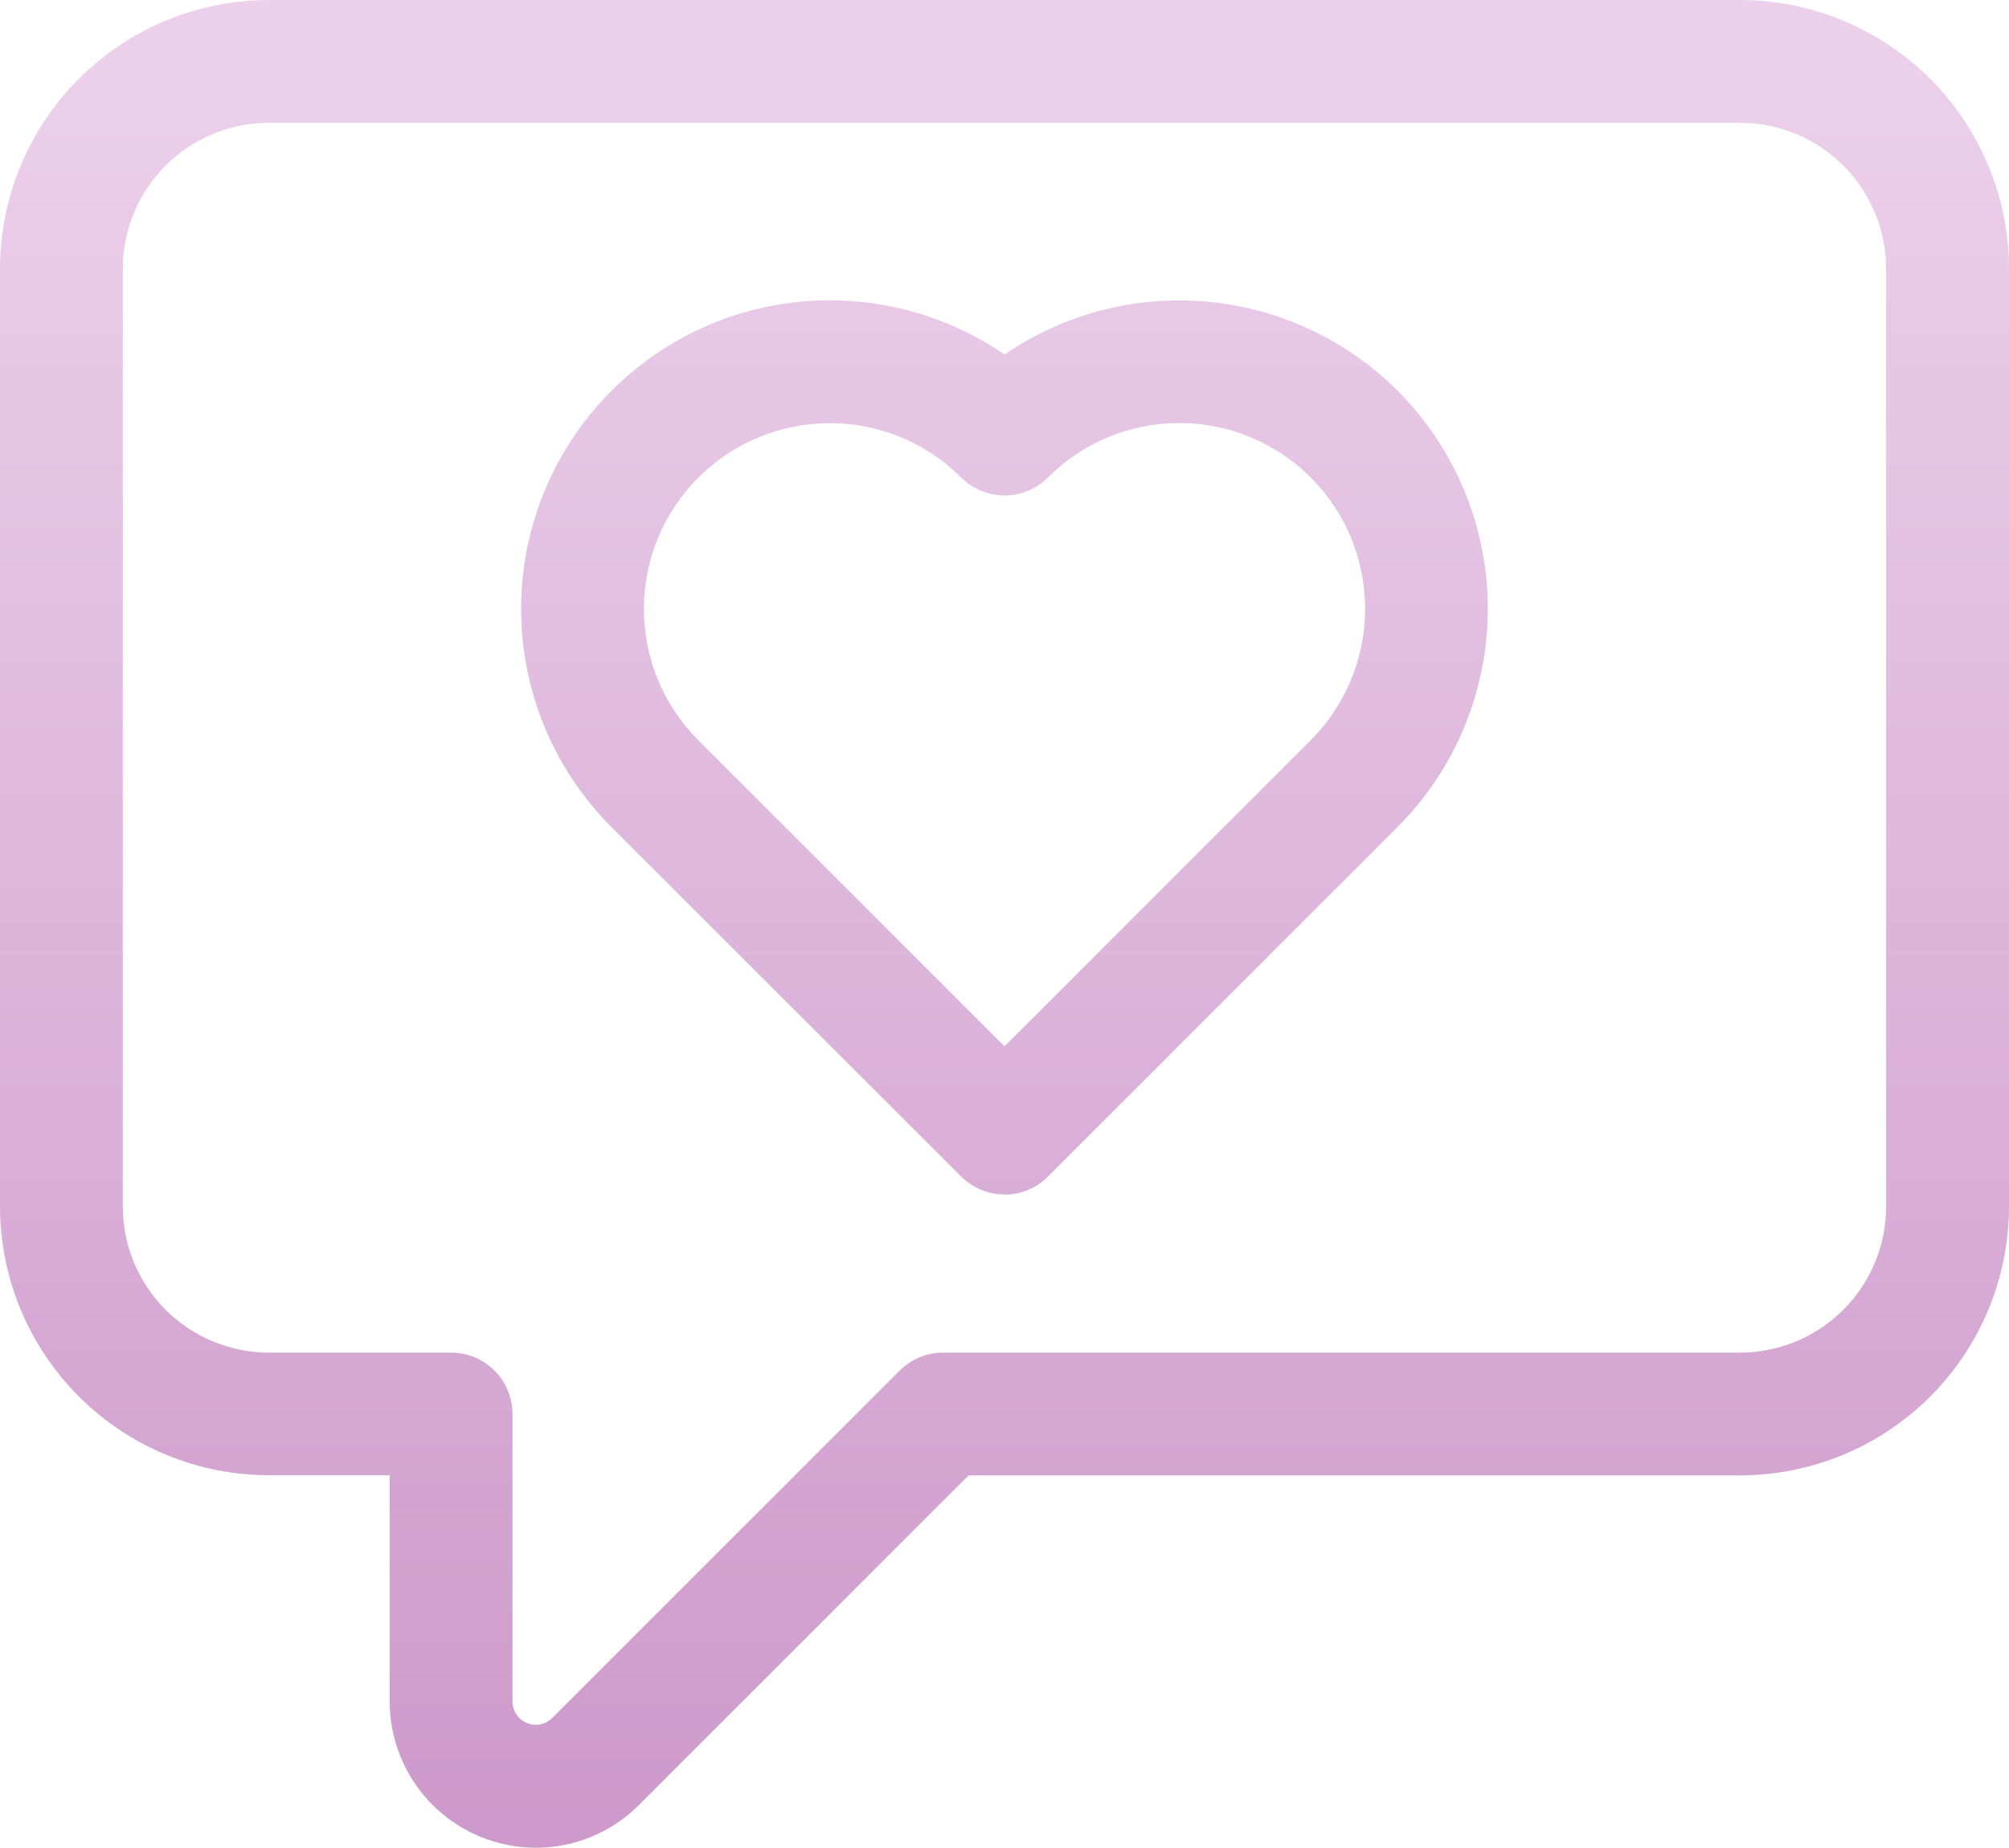
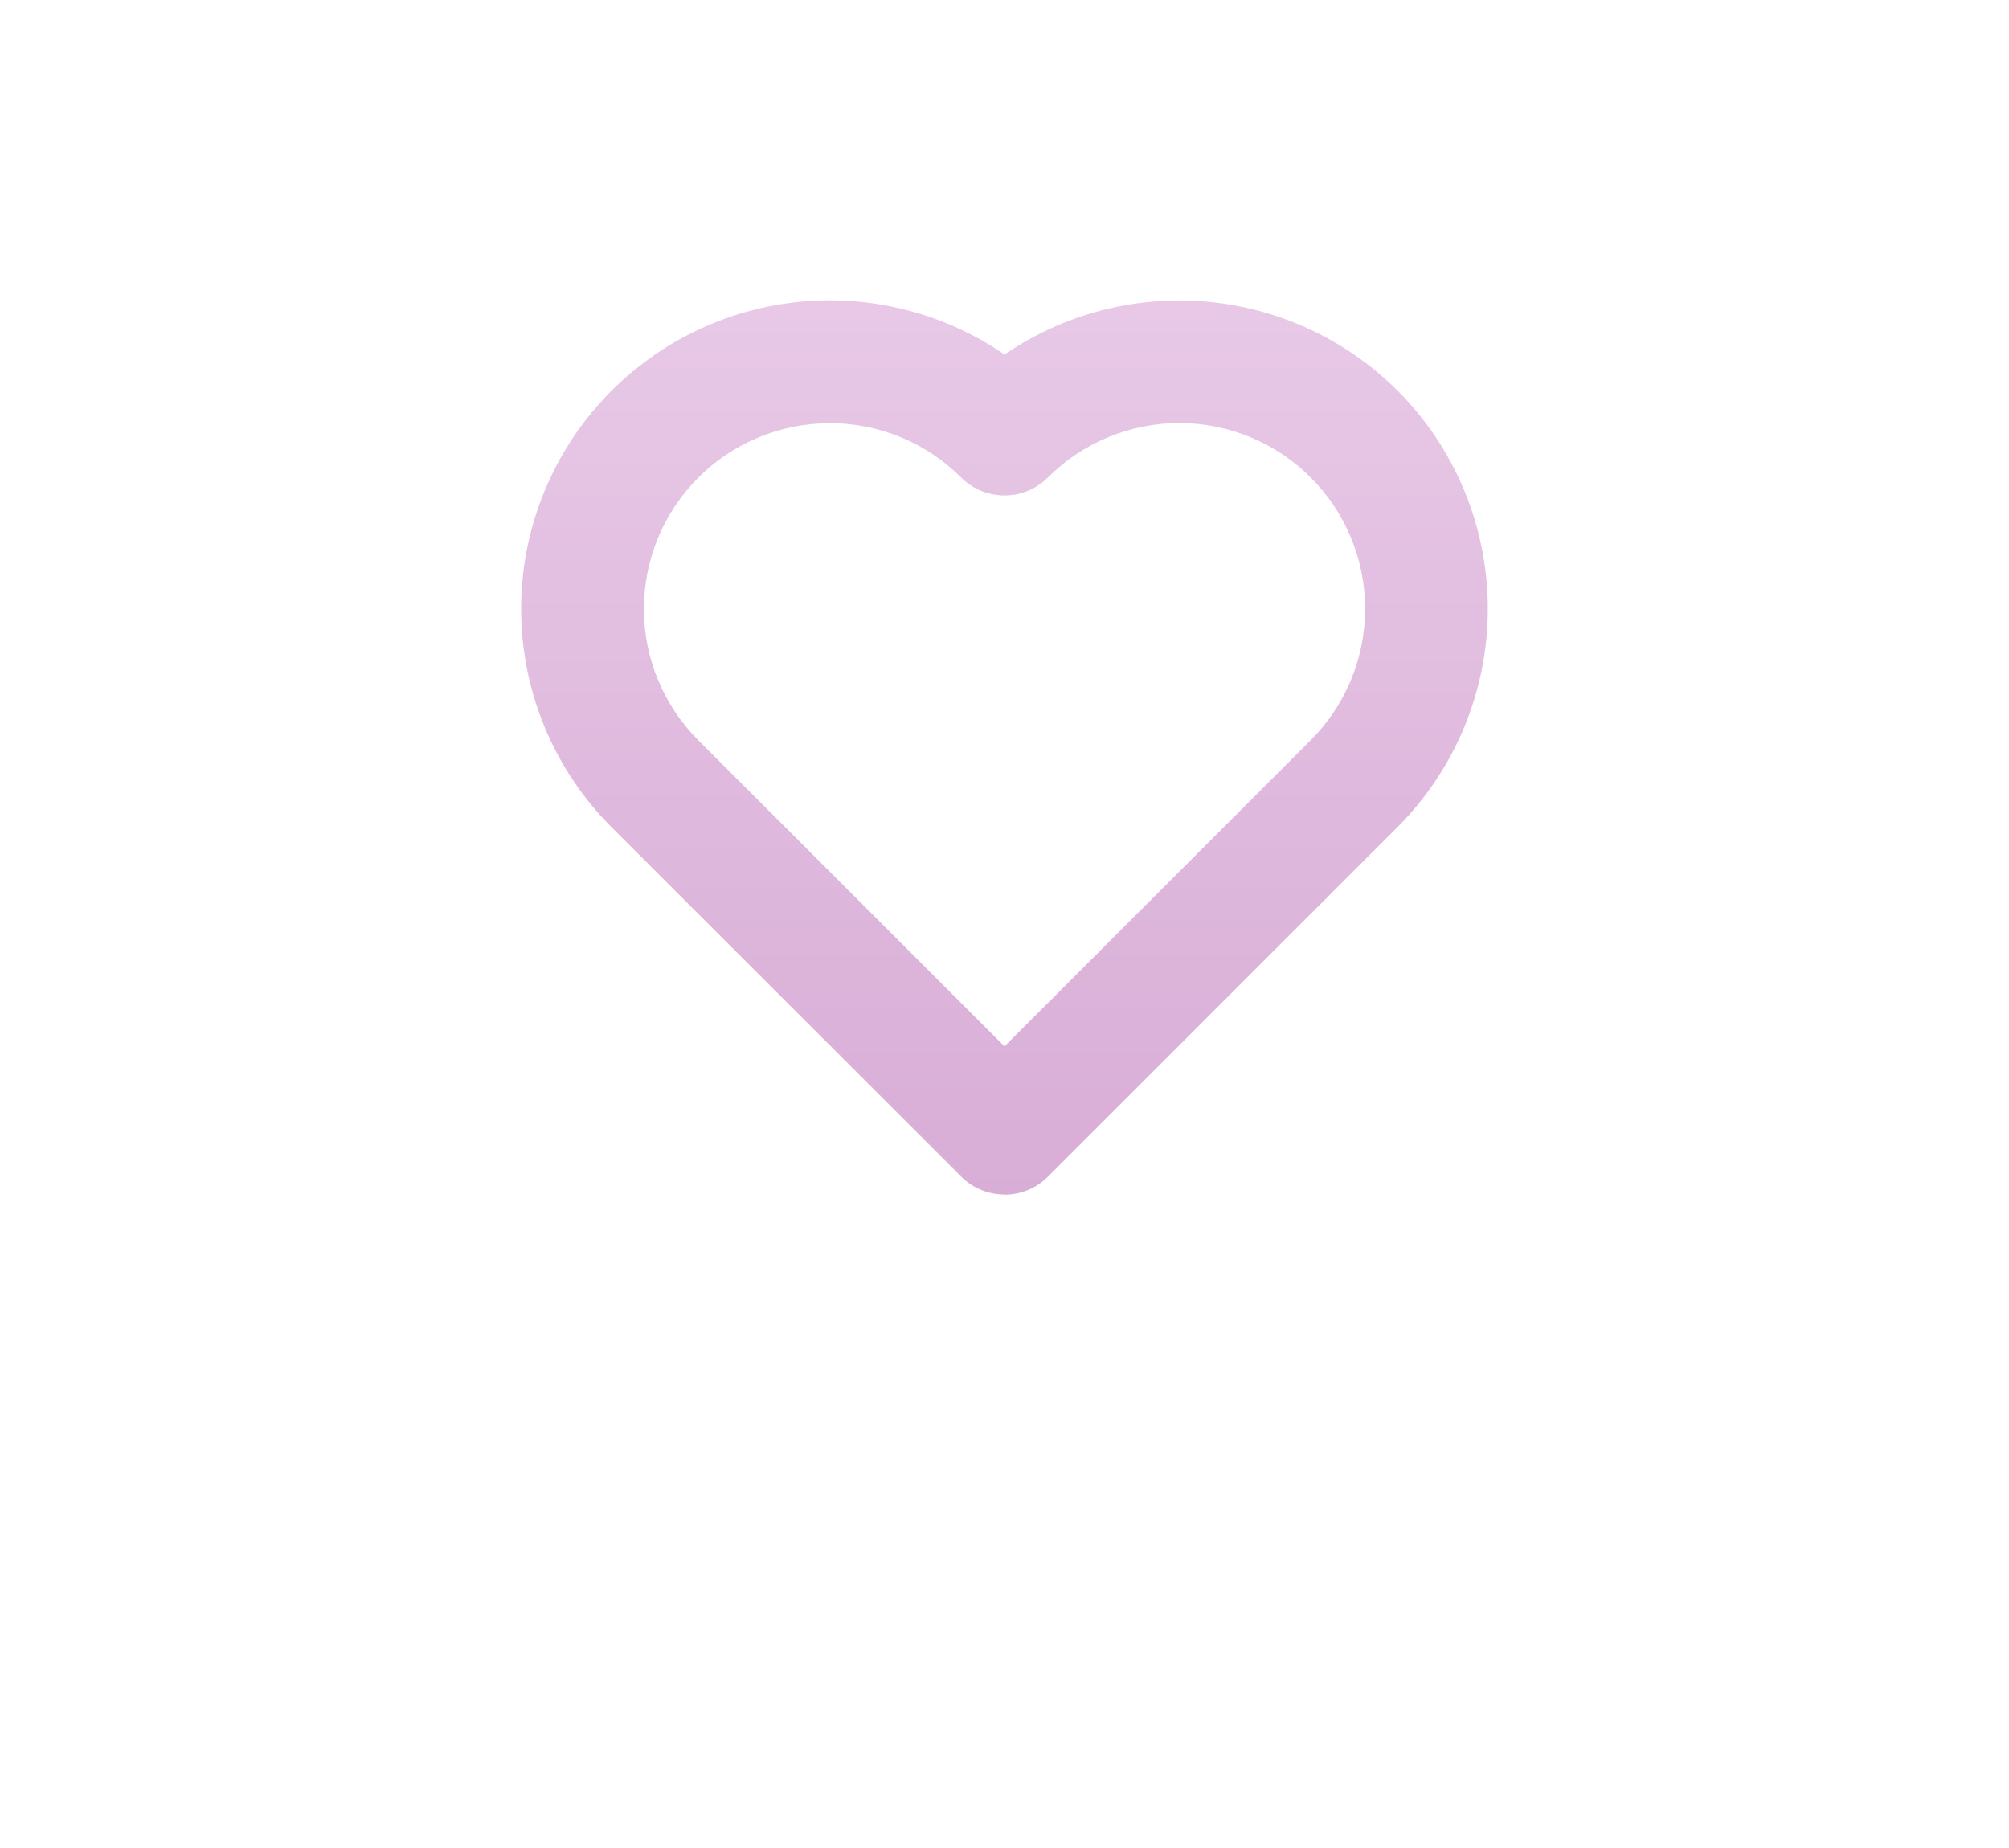
<svg xmlns="http://www.w3.org/2000/svg" xmlns:xlink="http://www.w3.org/1999/xlink" viewBox="0 0 354.84 326.41">
  <defs>
    <style>.cls-1{fill:none;}.cls-2{isolation:isolate;}.cls-3{clip-path:url(#clip-path);}.cls-4{mix-blend-mode:screen;}.cls-5{clip-path:url(#clip-path-4);}.cls-6{fill:url(#名称未設定グラデーション_5);}.cls-7{clip-path:url(#clip-path-5);}.cls-8{fill:url(#名称未設定グラデーション_5-2);}</style>
    <clipPath id="clip-path" transform="translate(0)">
      <rect class="cls-1" width="354.84" height="326.41" />
    </clipPath>
    <clipPath id="clip-path-4" transform="translate(0)">
      <path class="cls-1" d="M94.65,326.41A25.84,25.84,0,0,1,68.83,300.6v-40H47.48A47.53,47.53,0,0,1,0,213.15V47.48A47.53,47.53,0,0,1,47.48,0H307.36a47.53,47.53,0,0,1,47.48,47.48V213.15a47.53,47.53,0,0,1-47.48,47.48H171.08l-58.21,58.21a25.73,25.73,0,0,1-18.22,7.57M47.48,21.69A25.82,25.82,0,0,0,21.69,47.48V213.15a25.82,25.82,0,0,0,25.79,25.79H79.67a10.85,10.85,0,0,1,10.85,10.85V300.6a4.11,4.11,0,0,0,7,2.9l61.38-61.38a10.85,10.85,0,0,1,7.67-3.18H307.36a25.82,25.82,0,0,0,25.78-25.79V47.48a25.82,25.82,0,0,0-25.78-25.79Z" />
    </clipPath>
    <linearGradient id="名称未設定グラデーション_5" x1="-13.4" y1="-143.29" x2="-12.4" y2="-143.29" gradientTransform="matrix(0, 387.2, 387.2, 0, 55658.44, 5198.29)" gradientUnits="userSpaceOnUse">
      <stop offset="0" stop-color="#ecd0eb" />
      <stop offset="1" stop-color="#c68dc3" />
    </linearGradient>
    <clipPath id="clip-path-5" transform="translate(0)">
      <path class="cls-1" d="M177.42,211a10.8,10.8,0,0,1-7.67-3.18L108,146.11a54.52,54.52,0,0,1,69.43-83.48A54.6,54.6,0,0,1,246.84,69h0a54.57,54.57,0,0,1,0,77.1l-61.75,61.75a10.82,10.82,0,0,1-7.67,3.18M146.54,74.76a32.81,32.81,0,0,0-23.21,56l54.09,54.08,54.08-54.08a32.82,32.82,0,0,0-46.41-46.42,10.84,10.84,0,0,1-15.34,0,32.74,32.74,0,0,0-23.21-9.59" />
    </clipPath>
    <linearGradient id="名称未設定グラデーション_5-2" x1="-13.4" y1="-143.28" x2="-12.4" y2="-143.28" gradientTransform="matrix(0, 387.16, 387.16, 0, 55652.22, 5197.69)" xlink:href="#名称未設定グラデーション_5" />
  </defs>
  <g class="cls-2">
    <g id="レイヤー_2" data-name="レイヤー 2">
      <g id="レイヤー_1-2" data-name="レイヤー 1">
        <g class="cls-3">
          <g class="cls-3">
            <g class="cls-4">
              <g class="cls-3">
                <g class="cls-5">
-                   <rect class="cls-6" width="354.84" height="326.41" />
-                 </g>
+                   </g>
                <g class="cls-7">
                  <rect class="cls-8" x="92.03" y="48.03" width="176.07" height="163.01" />
                </g>
              </g>
            </g>
          </g>
        </g>
      </g>
    </g>
  </g>
</svg>